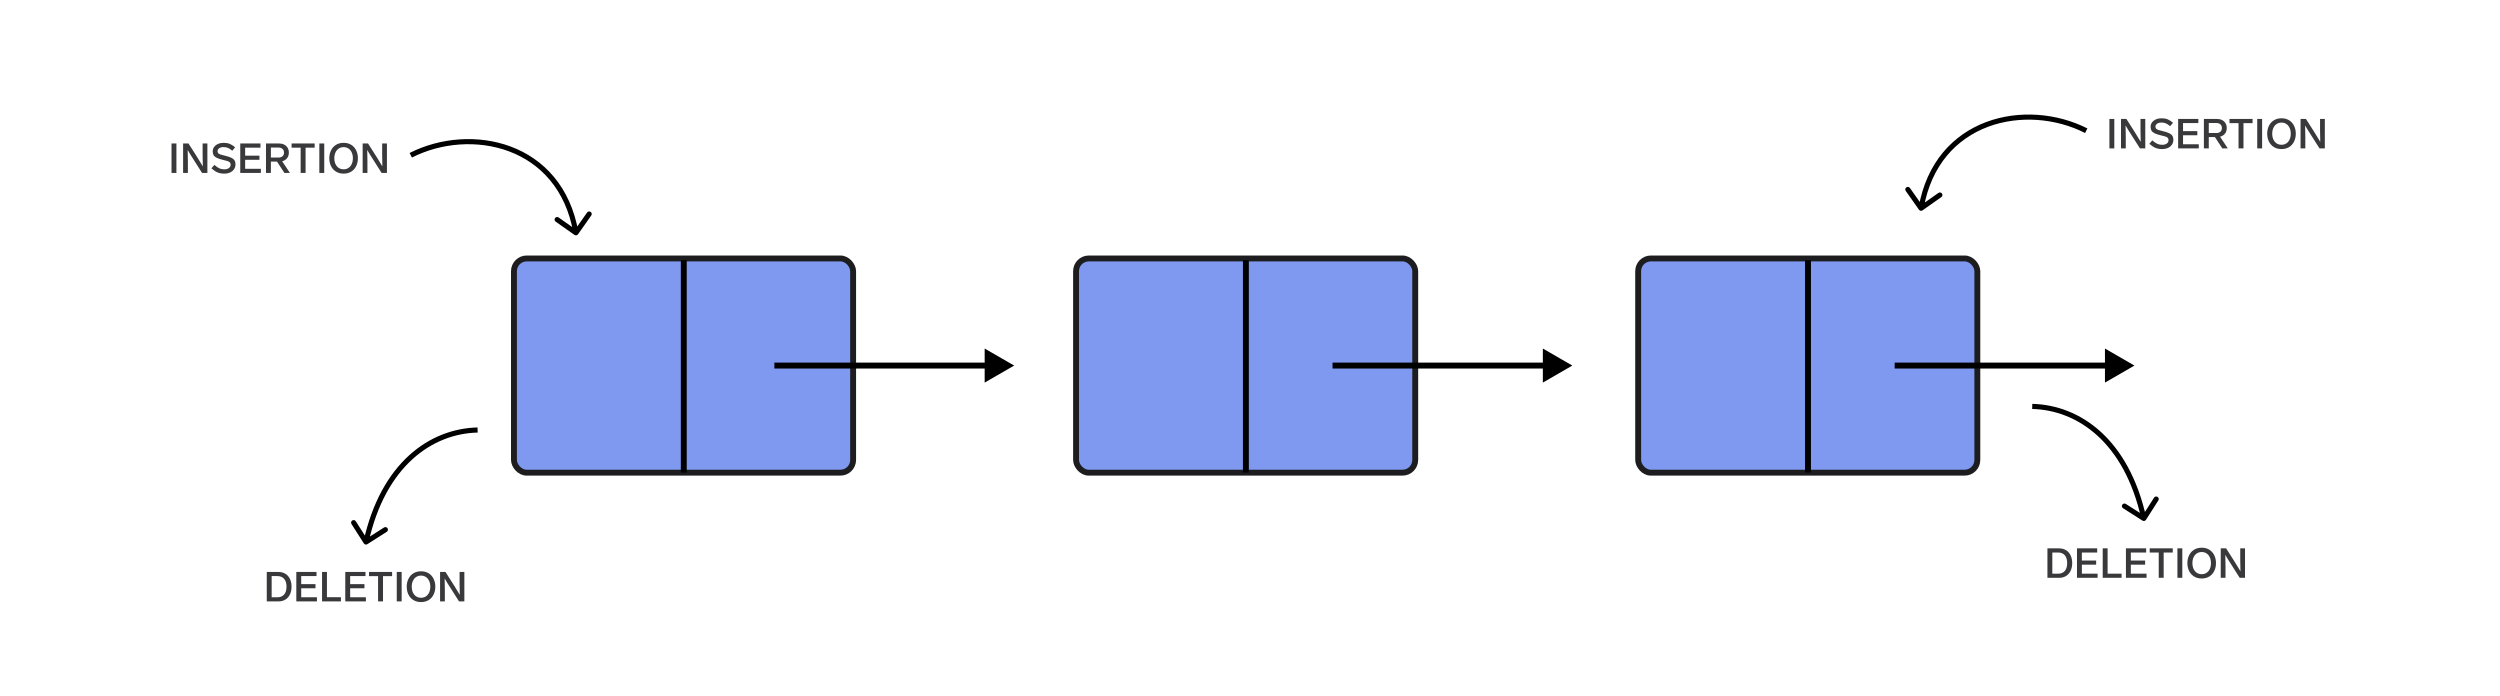
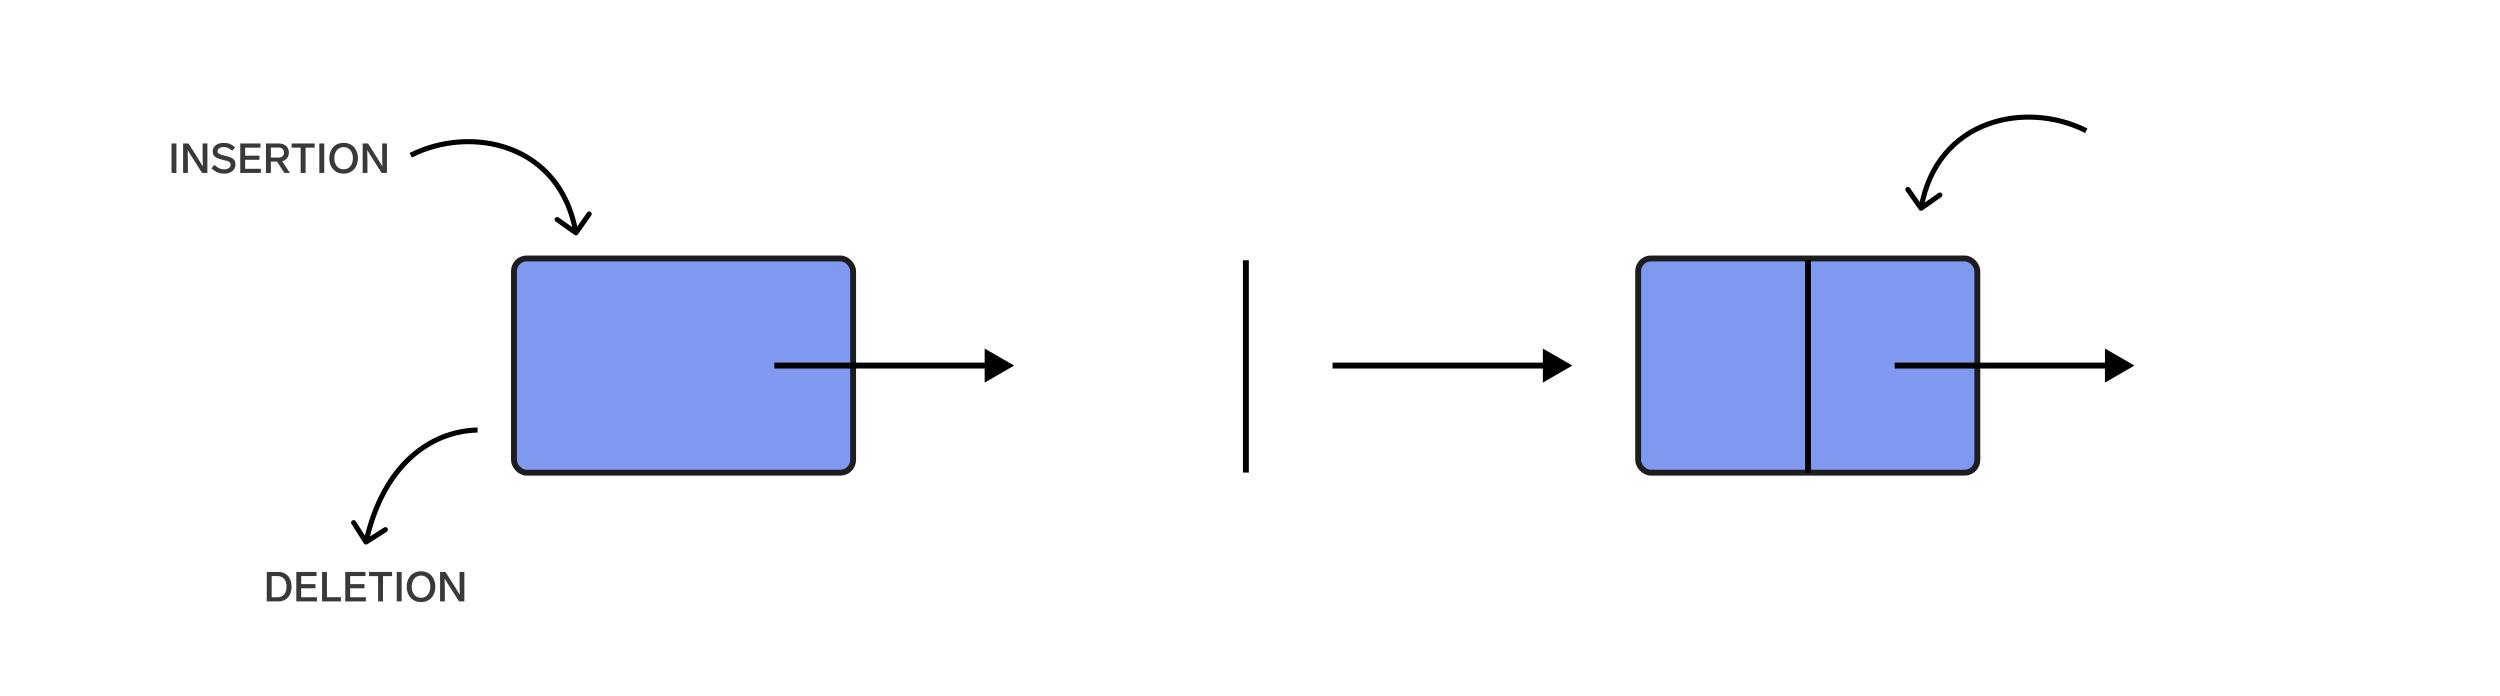
<svg xmlns="http://www.w3.org/2000/svg" width="636" height="177" viewBox="0 0 636 177" fill="none">
  <rect width="636" height="177" fill="white" />
-   <rect x="273.75" y="65.75" width="86.284" height="54.5" rx="3.238" fill="#7F99F0" stroke="#1D1D1F" stroke-width="1.5" />
  <line x1="316.952" y1="66.216" x2="316.952" y2="120.218" stroke="black" stroke-width="1.5" />
  <rect x="416.75" y="65.75" width="86.284" height="54.5" rx="3.238" fill="#7F99F0" stroke="#1D1D1F" stroke-width="1.5" />
  <line x1="459.952" y1="66.216" x2="459.952" y2="120.218" stroke="black" stroke-width="1.5" />
  <rect x="130.75" y="65.75" width="86.284" height="54.5" rx="3.238" fill="#7F99F0" stroke="#1D1D1F" stroke-width="1.5" />
-   <line x1="173.952" y1="66.216" x2="173.952" y2="120.218" stroke="black" stroke-width="1.5" />
  <path d="M258 93L250.5 88.67V97.33L258 93ZM197 93.75H251.25V92.25H197V93.75Z" fill="black" />
-   <path d="M400 93L392.5 88.67V97.33L400 93ZM339 93.75H393.25V92.25H339V93.75Z" fill="black" />
+   <path d="M400 93L392.5 88.67V97.33ZM339 93.75H393.25V92.25H339V93.75Z" fill="black" />
  <path d="M543 93L535.5 88.67V97.33L543 93ZM482 93.75H536.25V92.25H482V93.75Z" fill="black" />
  <path d="M147.048 59.599C146.842 59.893 146.436 59.963 146.143 59.756L141.361 56.387C141.067 56.18 140.997 55.774 141.204 55.481C141.41 55.187 141.816 55.117 142.109 55.324L146.36 58.319L149.355 54.068C149.562 53.775 149.968 53.705 150.261 53.911C150.555 54.118 150.625 54.524 150.418 54.817L147.048 59.599ZM104.205 38.92C111.934 34.991 121.636 34.181 129.932 37.282C138.26 40.396 145.135 47.441 147.158 59.114L145.877 59.336C143.934 48.124 137.378 41.454 129.477 38.5C121.544 35.534 112.22 36.303 104.795 40.079L104.205 38.92Z" fill="black" />
  <path d="M488.192 53.354C488.398 53.648 488.804 53.718 489.097 53.511L493.879 50.142C494.173 49.935 494.243 49.529 494.036 49.236C493.83 48.942 493.424 48.872 493.131 49.079L488.88 52.074L485.885 47.823C485.678 47.53 485.272 47.459 484.979 47.666C484.685 47.873 484.615 48.279 484.822 48.572L488.192 53.354ZM531.035 32.675C523.306 28.745 513.604 27.936 505.308 31.037C496.98 34.151 490.105 41.196 488.082 52.869L489.363 53.091C491.306 41.879 497.862 35.209 505.763 32.255C513.696 29.289 523.02 30.058 530.445 33.834L531.035 32.675Z" fill="black" />
  <path d="M92.56 138.24C92.753 138.542 93.155 138.631 93.458 138.438L98.391 135.294C98.694 135.101 98.783 134.699 98.59 134.397C98.397 134.094 97.995 134.005 97.692 134.198L93.307 136.993L90.512 132.608C90.319 132.305 89.918 132.216 89.615 132.409C89.312 132.602 89.223 133.004 89.416 133.306L92.56 138.24ZM121.484 108.744C109.293 109.044 96.911 117.712 92.474 137.75L93.743 138.031C98.076 118.467 110.028 110.326 121.516 110.044L121.484 108.744Z" fill="black" />
-   <path d="M545.94 132.24C545.747 132.542 545.345 132.631 545.042 132.438L540.109 129.294C539.806 129.101 539.717 128.699 539.91 128.397C540.103 128.094 540.505 128.005 540.808 128.198L545.193 130.993L547.988 126.608C548.181 126.305 548.582 126.216 548.885 126.409C549.188 126.602 549.277 127.004 549.084 127.306L545.94 132.24ZM517.016 102.744C529.207 103.044 541.589 111.712 546.026 131.75L544.757 132.031C540.424 112.467 528.472 104.326 516.984 104.044L517.016 102.744Z" fill="black" />
  <path d="M43.635 36.504H44.881V44H43.635V36.504ZM51.544 36.504H52.759V44H51.407L49.369 40.79C48.595 39.594 48.053 38.714 47.743 38.151C47.779 38.89 47.796 39.858 47.796 41.054V44H46.582V36.504H47.955L50.077 39.84L50.277 40.157C50.904 41.156 51.344 41.881 51.597 42.332C51.562 41.628 51.544 40.699 51.544 39.544V36.504ZM56.89 36.334C57.481 36.334 57.998 36.422 58.442 36.599C58.885 36.775 59.343 37.067 59.814 37.475L59.086 38.341C58.664 37.989 58.294 37.749 57.977 37.623C57.66 37.489 57.291 37.422 56.869 37.422C56.411 37.422 56.041 37.521 55.76 37.718C55.486 37.915 55.348 38.165 55.348 38.467C55.348 38.693 55.411 38.869 55.538 38.995C55.672 39.122 55.862 39.228 56.108 39.312C56.362 39.397 56.749 39.499 57.27 39.618C57.917 39.773 58.428 39.938 58.801 40.114C59.174 40.283 59.452 40.502 59.635 40.769C59.818 41.037 59.91 41.378 59.91 41.793C59.91 42.258 59.79 42.67 59.55 43.029C59.318 43.388 58.984 43.669 58.547 43.873C58.111 44.07 57.608 44.169 57.038 44.169C56.397 44.169 55.834 44.067 55.348 43.863C54.862 43.659 54.342 43.314 53.785 42.828L54.535 41.952C55.042 42.388 55.478 42.687 55.844 42.849C56.211 43.004 56.615 43.081 57.059 43.081C57.537 43.081 57.925 42.976 58.22 42.765C58.523 42.546 58.674 42.251 58.674 41.878C58.674 41.624 58.597 41.427 58.442 41.286C58.287 41.146 58.093 41.04 57.861 40.97C57.629 40.892 57.235 40.79 56.679 40.663C56.024 40.509 55.51 40.34 55.137 40.157C54.771 39.974 54.507 39.752 54.345 39.492C54.19 39.231 54.113 38.904 54.113 38.51C54.113 38.094 54.233 37.721 54.472 37.39C54.711 37.06 55.042 36.803 55.464 36.62C55.887 36.43 56.362 36.334 56.89 36.334ZM61.12 36.504H66.263V37.559H62.366V39.608H65.999V40.653H62.366V42.944H66.368V44H61.12V36.504ZM73.76 44H72.356L70.477 41.117H68.914V44H67.668V36.504H71.036C71.508 36.504 71.927 36.599 72.293 36.789C72.666 36.979 72.958 37.25 73.169 37.602C73.38 37.947 73.486 38.351 73.486 38.816C73.486 39.379 73.331 39.858 73.021 40.252C72.711 40.639 72.3 40.896 71.786 41.023L73.76 44ZM68.914 37.538V40.083H70.814C71.258 40.083 71.606 39.974 71.86 39.755C72.12 39.537 72.25 39.224 72.25 38.816C72.25 38.407 72.12 38.094 71.86 37.876C71.606 37.651 71.258 37.538 70.814 37.538H68.914ZM74.183 36.504H80.053V37.57H77.741V44H76.485V37.57H74.183V36.504ZM81.239 36.504H82.485V44H81.239V36.504ZM87.417 36.334C88.156 36.334 88.8 36.504 89.349 36.841C89.898 37.179 90.317 37.647 90.606 38.246C90.901 38.837 91.049 39.506 91.049 40.252C91.049 40.998 90.901 41.67 90.606 42.268C90.317 42.86 89.898 43.324 89.349 43.662C88.8 44 88.156 44.169 87.417 44.169C86.678 44.169 86.034 44 85.485 43.662C84.936 43.324 84.513 42.86 84.218 42.268C83.922 41.67 83.775 40.998 83.775 40.252C83.775 39.506 83.922 38.837 84.218 38.246C84.513 37.647 84.936 37.179 85.485 36.841C86.034 36.504 86.678 36.334 87.417 36.334ZM87.417 37.433C86.945 37.433 86.53 37.552 86.171 37.792C85.819 38.024 85.545 38.355 85.348 38.784C85.151 39.206 85.052 39.696 85.052 40.252C85.052 40.808 85.151 41.3 85.348 41.73C85.545 42.152 85.819 42.483 86.171 42.722C86.53 42.955 86.945 43.071 87.417 43.071C87.889 43.071 88.3 42.955 88.653 42.722C89.011 42.483 89.286 42.152 89.476 41.73C89.673 41.3 89.772 40.808 89.772 40.252C89.772 39.696 89.673 39.206 89.476 38.784C89.286 38.355 89.011 38.024 88.653 37.792C88.3 37.552 87.889 37.433 87.417 37.433ZM97.222 36.504H98.436V44H97.085L95.047 40.79C94.273 39.594 93.731 38.714 93.421 38.151C93.456 38.89 93.474 39.858 93.474 41.054V44H92.26V36.504H93.632L95.755 39.84L95.955 40.157C96.582 41.156 97.022 41.881 97.275 42.332C97.24 41.628 97.222 40.699 97.222 39.544V36.504Z" fill="#39393B" />
  <path d="M70.801 145.503C71.504 145.503 72.11 145.662 72.617 145.979C73.123 146.295 73.507 146.739 73.767 147.309C74.035 147.872 74.169 148.52 74.169 149.252C74.169 149.984 74.035 150.635 73.767 151.205C73.507 151.768 73.123 152.208 72.617 152.525C72.11 152.842 71.504 153 70.801 153H67.865V145.503H70.801ZM69.111 146.559V151.944H70.611C71.314 151.944 71.871 151.712 72.279 151.247C72.687 150.783 72.891 150.118 72.891 149.252C72.891 148.386 72.687 147.721 72.279 147.256C71.871 146.792 71.314 146.559 70.611 146.559H69.111ZM75.382 145.503H80.524V146.559H76.628V148.608H80.26V149.653H76.628V151.944H80.63V153H75.382V145.503ZM81.93 145.503H83.175V151.934H86.734V153H81.93V145.503ZM87.838 145.503H92.98V146.559H89.084V148.608H92.716V149.653H89.084V151.944H93.085V153H87.838V145.503ZM93.879 145.503H99.749V146.57H97.437V153H96.18V146.57H93.879V145.503ZM100.934 145.503H102.18V153H100.934V145.503ZM107.113 145.335C107.852 145.335 108.496 145.503 109.045 145.841C109.594 146.179 110.013 146.647 110.301 147.246C110.597 147.837 110.745 148.506 110.745 149.252C110.745 149.998 110.597 150.67 110.301 151.268C110.013 151.86 109.594 152.324 109.045 152.662C108.496 153 107.852 153.169 107.113 153.169C106.374 153.169 105.729 153 105.18 152.662C104.631 152.324 104.209 151.86 103.913 151.268C103.618 150.67 103.47 149.998 103.47 149.252C103.47 148.506 103.618 147.837 103.913 147.246C104.209 146.647 104.631 146.179 105.18 145.841C105.729 145.503 106.374 145.335 107.113 145.335ZM107.113 146.433C106.641 146.433 106.226 146.552 105.867 146.792C105.515 147.024 105.24 147.355 105.043 147.784C104.846 148.206 104.748 148.696 104.748 149.252C104.748 149.808 104.846 150.301 105.043 150.73C105.24 151.152 105.515 151.483 105.867 151.722C106.226 151.955 106.641 152.071 107.113 152.071C107.584 152.071 107.996 151.955 108.348 151.722C108.707 151.483 108.981 151.152 109.172 150.73C109.369 150.301 109.467 149.808 109.467 149.252C109.467 148.696 109.369 148.206 109.172 147.784C108.981 147.355 108.707 147.024 108.348 146.792C107.996 146.552 107.584 146.433 107.113 146.433ZM116.918 145.503H118.132V153H116.78L114.743 149.79C113.968 148.594 113.426 147.714 113.117 147.151C113.152 147.89 113.169 148.858 113.169 150.054V153H111.955V145.503H113.328L115.45 148.84L115.651 149.157C116.277 150.156 116.717 150.881 116.971 151.332C116.935 150.628 116.918 149.699 116.918 148.544V145.503Z" fill="#39393B" />
-   <path d="M536.635 30.258H537.881V37.755H536.635V30.258ZM544.544 30.258H545.759V37.755H544.407L542.369 34.545C541.595 33.349 541.053 32.469 540.743 31.905C540.779 32.645 540.796 33.612 540.796 34.809V37.755H539.582V30.258H540.955L543.077 33.595L543.277 33.912C543.904 34.911 544.344 35.636 544.597 36.087C544.562 35.383 544.544 34.454 544.544 33.299V30.258ZM549.89 30.09C550.481 30.09 550.998 30.177 551.442 30.353C551.885 30.529 552.343 30.822 552.814 31.23L552.086 32.096C551.664 31.744 551.294 31.504 550.977 31.378C550.661 31.244 550.291 31.177 549.869 31.177C549.411 31.177 549.042 31.276 548.76 31.473C548.485 31.67 548.348 31.92 548.348 32.222C548.348 32.447 548.412 32.623 548.538 32.75C548.672 32.877 548.862 32.983 549.108 33.067C549.362 33.151 549.749 33.254 550.27 33.373C550.917 33.528 551.428 33.693 551.801 33.869C552.174 34.038 552.452 34.257 552.635 34.524C552.818 34.791 552.909 35.133 552.909 35.548C552.909 36.013 552.79 36.425 552.55 36.784C552.318 37.143 551.984 37.424 551.547 37.628C551.111 37.825 550.608 37.924 550.038 37.924C549.397 37.924 548.834 37.822 548.348 37.618C547.863 37.414 547.342 37.069 546.786 36.583L547.535 35.707C548.042 36.143 548.478 36.442 548.844 36.604C549.21 36.759 549.615 36.836 550.059 36.836C550.537 36.836 550.924 36.731 551.22 36.52C551.523 36.301 551.674 36.006 551.674 35.633C551.674 35.379 551.597 35.182 551.442 35.041C551.287 34.901 551.093 34.795 550.861 34.725C550.629 34.647 550.235 34.545 549.679 34.419C549.024 34.264 548.51 34.095 548.137 33.912C547.771 33.729 547.507 33.507 547.345 33.246C547.19 32.986 547.113 32.659 547.113 32.264C547.113 31.849 547.233 31.476 547.472 31.145C547.711 30.814 548.042 30.558 548.464 30.375C548.887 30.184 549.362 30.09 549.89 30.09ZM554.12 30.258H559.262V31.314H555.366V33.363H558.998V34.408H555.366V36.699H559.368V37.755H554.12V30.258ZM566.76 37.755H565.356L563.477 34.873H561.914V37.755H560.668V30.258H564.036C564.508 30.258 564.927 30.353 565.293 30.544C565.666 30.733 565.958 31.005 566.169 31.357C566.38 31.701 566.486 32.106 566.486 32.571C566.486 33.134 566.331 33.612 566.021 34.007C565.711 34.394 565.3 34.651 564.786 34.778L566.76 37.755ZM561.914 31.293V33.838H563.814C564.258 33.838 564.606 33.729 564.86 33.51C565.12 33.292 565.25 32.979 565.25 32.571C565.25 32.163 565.12 31.849 564.86 31.631C564.606 31.406 564.258 31.293 563.814 31.293H561.914ZM567.183 30.258H573.053V31.325H570.741V37.755H569.485V31.325H567.183V30.258ZM574.239 30.258H575.485V37.755H574.239V30.258ZM580.417 30.09C581.156 30.09 581.8 30.258 582.349 30.596C582.898 30.934 583.317 31.402 583.606 32.001C583.901 32.592 584.049 33.261 584.049 34.007C584.049 34.753 583.901 35.425 583.606 36.023C583.317 36.615 582.898 37.079 582.349 37.417C581.8 37.755 581.156 37.924 580.417 37.924C579.678 37.924 579.034 37.755 578.485 37.417C577.936 37.079 577.514 36.615 577.218 36.023C576.922 35.425 576.774 34.753 576.774 34.007C576.774 33.261 576.922 32.592 577.218 32.001C577.514 31.402 577.936 30.934 578.485 30.596C579.034 30.258 579.678 30.09 580.417 30.09ZM580.417 31.188C579.946 31.188 579.53 31.307 579.171 31.547C578.819 31.779 578.545 32.11 578.348 32.539C578.151 32.961 578.052 33.451 578.052 34.007C578.052 34.563 578.151 35.056 578.348 35.485C578.545 35.907 578.819 36.238 579.171 36.477C579.53 36.71 579.946 36.826 580.417 36.826C580.889 36.826 581.301 36.71 581.652 36.477C582.011 36.238 582.286 35.907 582.476 35.485C582.673 35.056 582.772 34.563 582.772 34.007C582.772 33.451 582.673 32.961 582.476 32.539C582.286 32.11 582.011 31.779 581.652 31.547C581.301 31.307 580.889 31.188 580.417 31.188ZM590.222 30.258H591.436V37.755H590.085L588.047 34.545C587.273 33.349 586.731 32.469 586.421 31.905C586.456 32.645 586.474 33.612 586.474 34.809V37.755H585.26V30.258H586.632L588.755 33.595L588.955 33.912C589.582 34.911 590.022 35.636 590.275 36.087C590.24 35.383 590.222 34.454 590.222 33.299V30.258Z" fill="#39393B" />
-   <path d="M523.801 139.503C524.504 139.503 525.11 139.662 525.617 139.979C526.123 140.295 526.507 140.739 526.768 141.309C527.035 141.872 527.169 142.52 527.169 143.252C527.169 143.984 527.035 144.635 526.768 145.205C526.507 145.768 526.123 146.208 525.617 146.525C525.11 146.842 524.504 147 523.801 147H520.865V139.503H523.801ZM522.111 140.559V145.944H523.611C524.314 145.944 524.87 145.712 525.279 145.247C525.687 144.783 525.891 144.118 525.891 143.252C525.891 142.386 525.687 141.721 525.279 141.256C524.87 140.792 524.314 140.559 523.611 140.559H522.111ZM528.382 139.503H533.524V140.559H529.628V142.608H533.26V143.653H529.628V145.944H533.63V147H528.382V139.503ZM534.93 139.503H536.175V145.934H539.734V147H534.93V139.503ZM540.838 139.503H545.98V140.559H542.084V142.608H545.716V143.653H542.084V145.944H546.085V147H540.838V139.503ZM546.878 139.503H552.749V140.57H550.437V147H549.18V140.57H546.878V139.503ZM553.934 139.503H555.18V147H553.934V139.503ZM560.113 139.335C560.852 139.335 561.496 139.503 562.045 139.841C562.594 140.179 563.013 140.647 563.301 141.246C563.597 141.837 563.745 142.506 563.745 143.252C563.745 143.998 563.597 144.67 563.301 145.268C563.013 145.86 562.594 146.324 562.045 146.662C561.496 147 560.852 147.169 560.113 147.169C559.374 147.169 558.729 147 558.18 146.662C557.631 146.324 557.209 145.86 556.913 145.268C556.618 144.67 556.47 143.998 556.47 143.252C556.47 142.506 556.618 141.837 556.913 141.246C557.209 140.647 557.631 140.179 558.18 139.841C558.729 139.503 559.374 139.335 560.113 139.335ZM560.113 140.433C559.641 140.433 559.226 140.552 558.867 140.792C558.515 141.024 558.24 141.355 558.043 141.784C557.846 142.206 557.748 142.696 557.748 143.252C557.748 143.808 557.846 144.301 558.043 144.73C558.24 145.152 558.515 145.483 558.867 145.722C559.226 145.955 559.641 146.071 560.113 146.071C560.584 146.071 560.996 145.955 561.348 145.722C561.707 145.483 561.981 145.152 562.172 144.73C562.369 144.301 562.467 143.808 562.467 143.252C562.467 142.696 562.369 142.206 562.172 141.784C561.981 141.355 561.707 141.024 561.348 140.792C560.996 140.552 560.584 140.433 560.113 140.433ZM569.918 139.503H571.132V147H569.78L567.743 143.79C566.968 142.594 566.426 141.714 566.117 141.151C566.152 141.89 566.169 142.858 566.169 144.054V147H564.955V139.503H566.328L568.45 142.84L568.651 143.157C569.277 144.156 569.717 144.881 569.971 145.332C569.935 144.628 569.918 143.699 569.918 142.544V139.503Z" fill="#39393B" />
</svg>